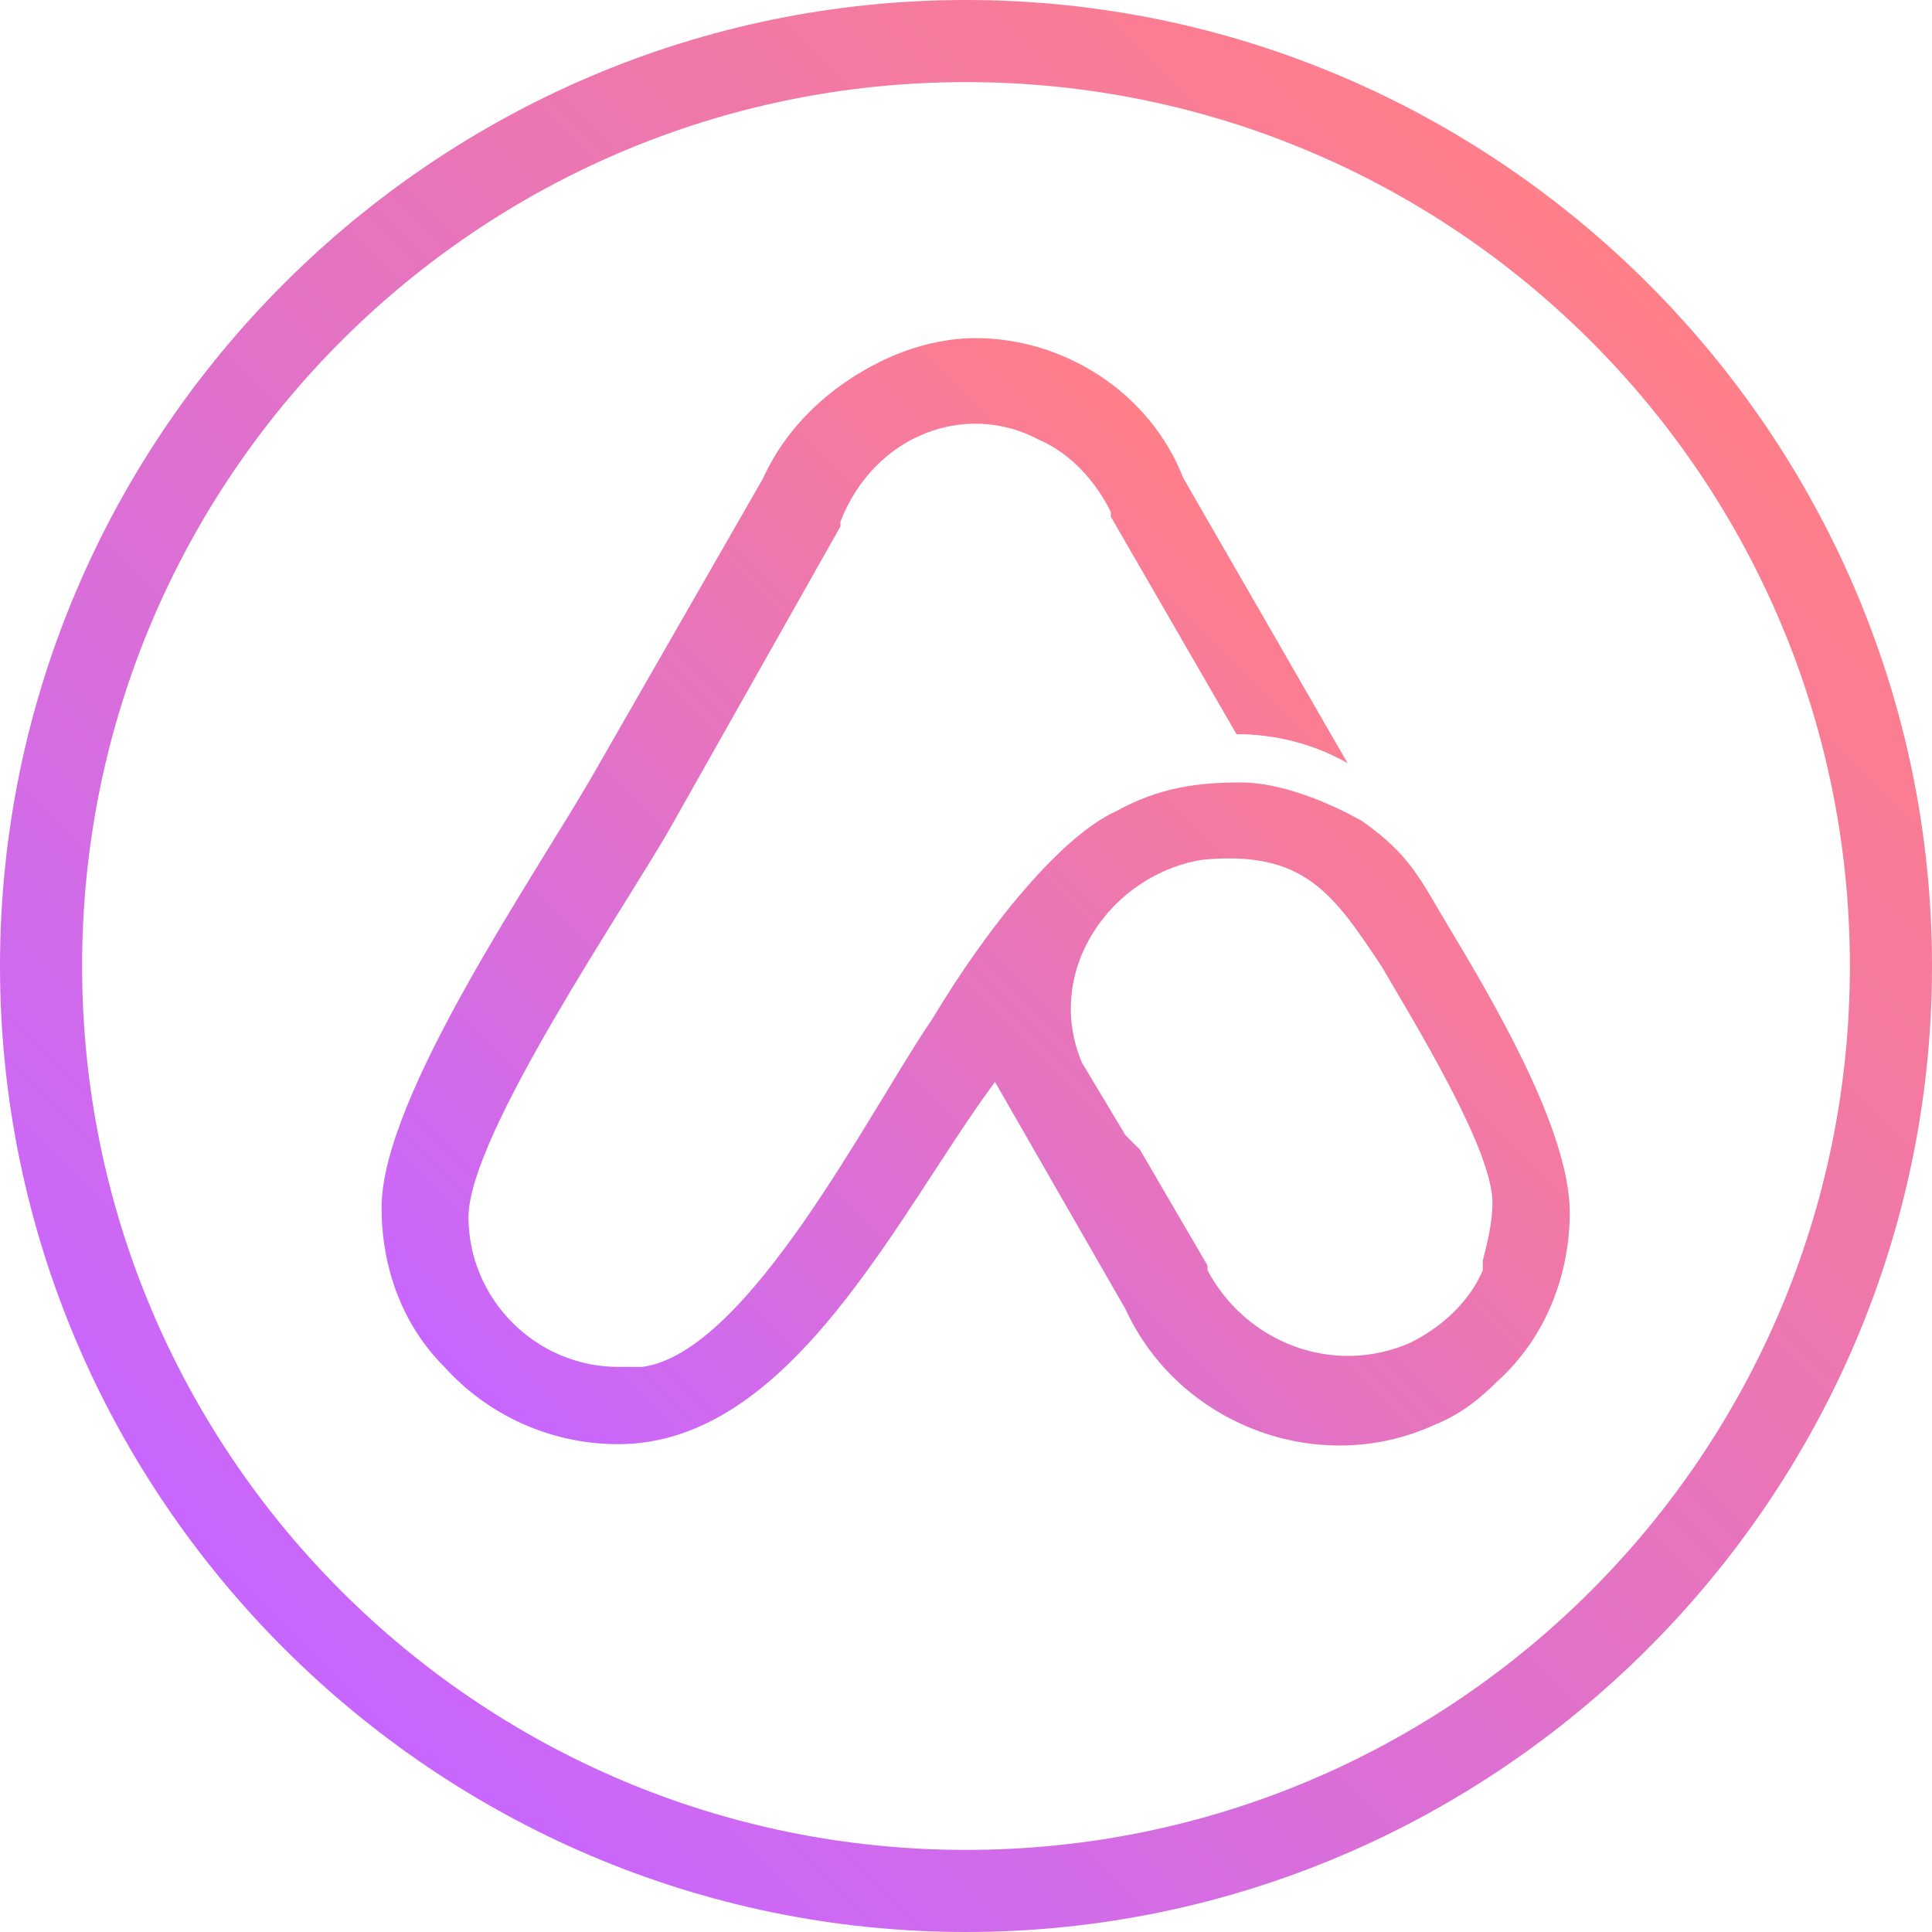
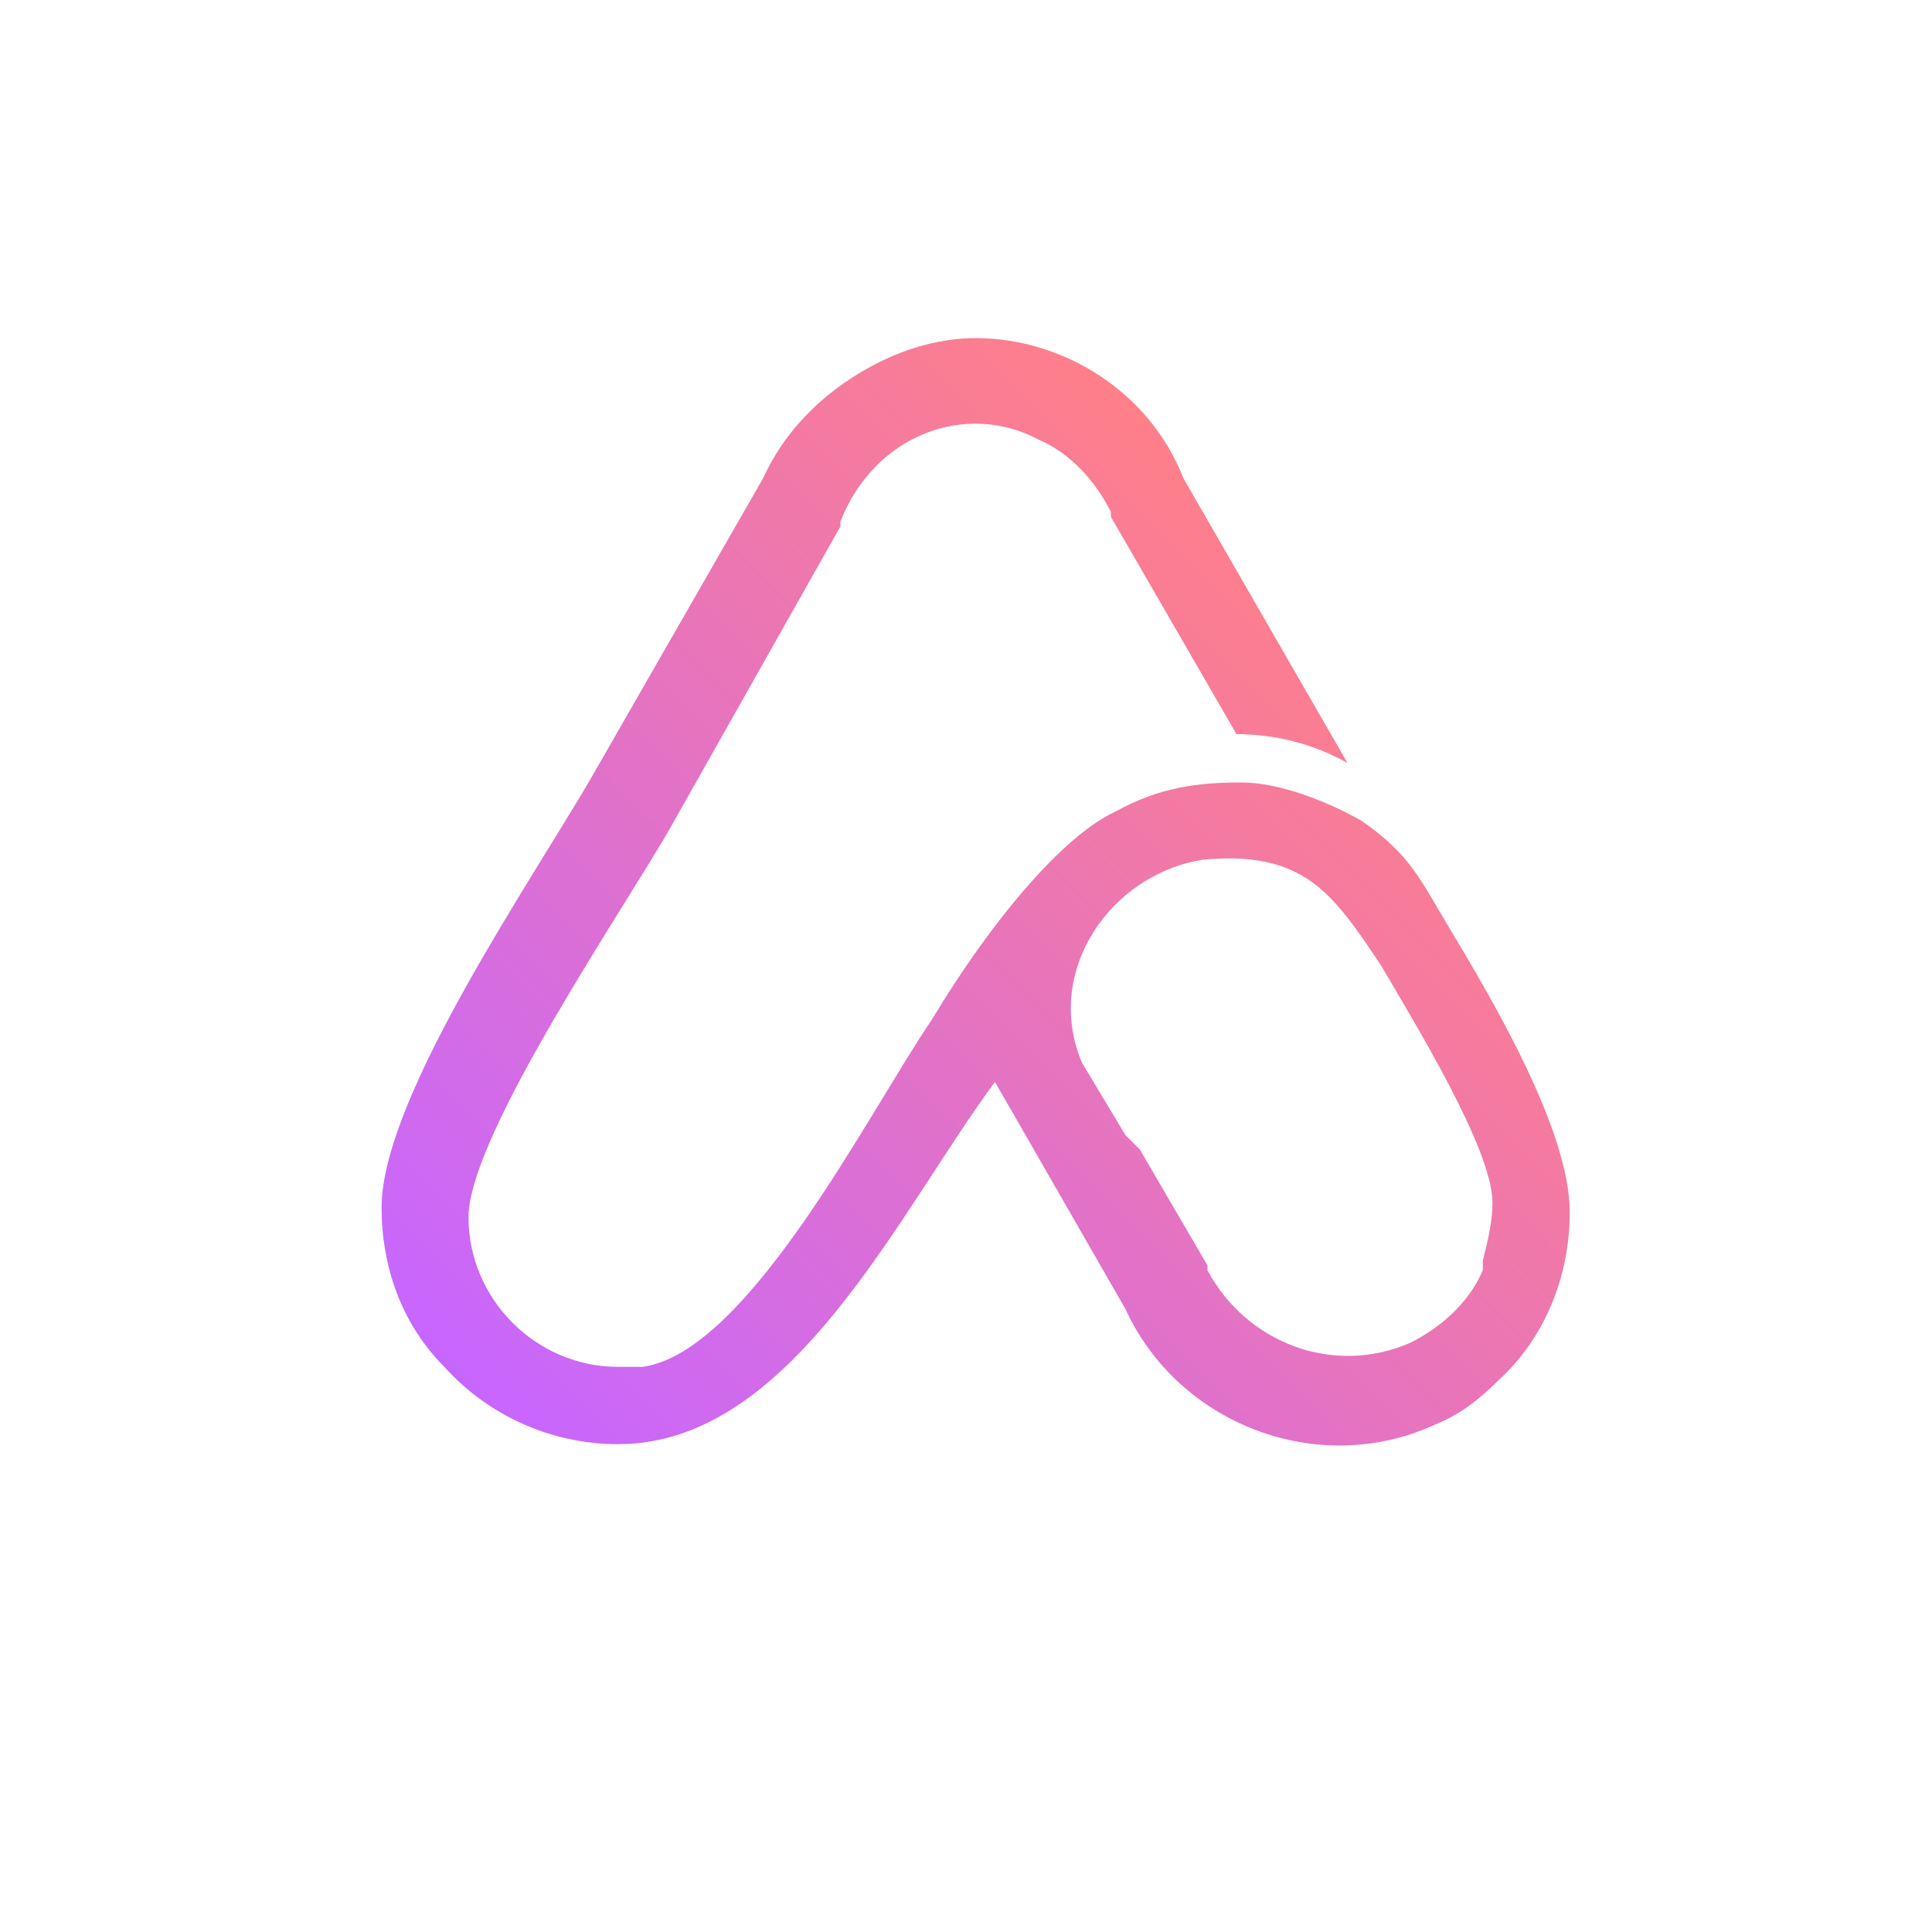
<svg xmlns="http://www.w3.org/2000/svg" version="1.1" id="Layer_1" x="0px" y="0px" viewBox="0 0 40 40" style="enable-background:new 0 0 40 40;" xml:space="preserve">
  <style type="text/css">
	.st0{fill:url(#SVGID_1_);}
	.st1{fill:url(#SVGID_2_);}
</style>
  <g>
    <linearGradient id="SVGID_1_" gradientUnits="userSpaceOnUse" x1="11.65" y1="30.72" x2="28.774" y2="13.596">
      <stop offset="0" style="stop-color:#C766FF" />
      <stop offset="1" style="stop-color:#FF7F89" />
    </linearGradient>
-     <path class="st0" d="M23.3,23.5L22.4,22c-0.8-1.9,0.6-3.9,2.5-4.2l0,0c2.1-0.2,2.7,0.7,3.7,2.2c0.7,1.2,2.3,3.8,2.3,4.9   c0,0.4-0.1,0.8-0.2,1.2l0,0.1l0,0.1c-0.3,0.7-0.9,1.2-1.5,1.5c-1.6,0.7-3.4,0-4.2-1.5l0-0.1l-1.4-2.4l0,0L23.3,23.5z M18.2,7.5   c-1,0.5-1.9,1.3-2.4,2.4L12.3,16c-1.2,2.1-4.4,6.7-4.4,9c0,1.2,0.4,2.4,1.3,3.3h0c0.9,1,2.2,1.6,3.6,1.6c3.6,0,5.8-4.8,7.8-7.5   l2.7,4.7c1.1,2.4,4,3.5,6.4,2.4c0.5-0.2,0.9-0.5,1.3-0.9v0c1-0.9,1.5-2.2,1.5-3.5c0-1.7-1.6-4.4-2.5-5.9c-0.6-1-0.8-1.5-1.8-2.2   l0,0l0,0l0,0h0l0,0l0,0c-0.7-0.4-1.7-0.8-2.5-0.8l0,0c-0.9,0-1.7,0.1-2.6,0.6v0c-1.1,0.5-2.6,2.3-3.8,4.3c-1.3,1.9-3.8,6.9-6,7.2   l-0.5,0c-1.7,0-3.1-1.4-3.1-3.1c0,0,0,0,0,0c0-1.7,3.3-6.5,4.2-8.1l3.5-6.2l0-0.1C18.1,9,20,8.3,21.5,9.1c0.7,0.3,1.2,0.9,1.5,1.5   l0,0.1l2.6,4.5c0.8,0,1.6,0.2,2.3,0.6l-3.4-5.9C23.8,8.1,22,7,20.2,7C19.5,7,18.8,7.2,18.2,7.5" />
+     <path class="st0" d="M23.3,23.5L22.4,22c-0.8-1.9,0.6-3.9,2.5-4.2l0,0c2.1-0.2,2.7,0.7,3.7,2.2c0.7,1.2,2.3,3.8,2.3,4.9   c0,0.4-0.1,0.8-0.2,1.2l0,0.1l0,0.1c-0.3,0.7-0.9,1.2-1.5,1.5c-1.6,0.7-3.4,0-4.2-1.5l0-0.1l-1.4-2.4l0,0L23.3,23.5z M18.2,7.5   c-1,0.5-1.9,1.3-2.4,2.4L12.3,16c-1.2,2.1-4.4,6.7-4.4,9c0,1.2,0.4,2.4,1.3,3.3h0c0.9,1,2.2,1.6,3.6,1.6c3.6,0,5.8-4.8,7.8-7.5   l2.7,4.7c1.1,2.4,4,3.5,6.4,2.4c0.5-0.2,0.9-0.5,1.3-0.9v0c1-0.9,1.5-2.2,1.5-3.5c0-1.7-1.6-4.4-2.5-5.9c-0.6-1-0.8-1.5-1.8-2.2   l0,0l0,0l0,0h0l0,0l0,0c-0.7-0.4-1.7-0.8-2.5-0.8l0,0c-0.9,0-1.7,0.1-2.6,0.6c-1.1,0.5-2.6,2.3-3.8,4.3c-1.3,1.9-3.8,6.9-6,7.2   l-0.5,0c-1.7,0-3.1-1.4-3.1-3.1c0,0,0,0,0,0c0-1.7,3.3-6.5,4.2-8.1l3.5-6.2l0-0.1C18.1,9,20,8.3,21.5,9.1c0.7,0.3,1.2,0.9,1.5,1.5   l0,0.1l2.6,4.5c0.8,0,1.6,0.2,2.3,0.6l-3.4-5.9C23.8,8.1,22,7,20.2,7C19.5,7,18.8,7.2,18.2,7.5" />
    <linearGradient id="SVGID_2_" gradientUnits="userSpaceOnUse" x1="5.864" y1="34.136" x2="34.136" y2="5.864">
      <stop offset="0" style="stop-color:#C766FF" />
      <stop offset="1" style="stop-color:#FF7F89" />
    </linearGradient>
-     <path class="st1" d="M1.7,20C1.7,9.9,9.9,1.7,20,1.7c10.1,0,18.3,8.2,18.3,18.3c0,10.1-8.2,18.3-18.3,18.3   C9.9,38.3,1.7,30.1,1.7,20 M0,20c0,11,9,20,20,20c11,0,20-9,20-20C40,9,31,0,20,0C9,0,0,9,0,20" />
  </g>
</svg>